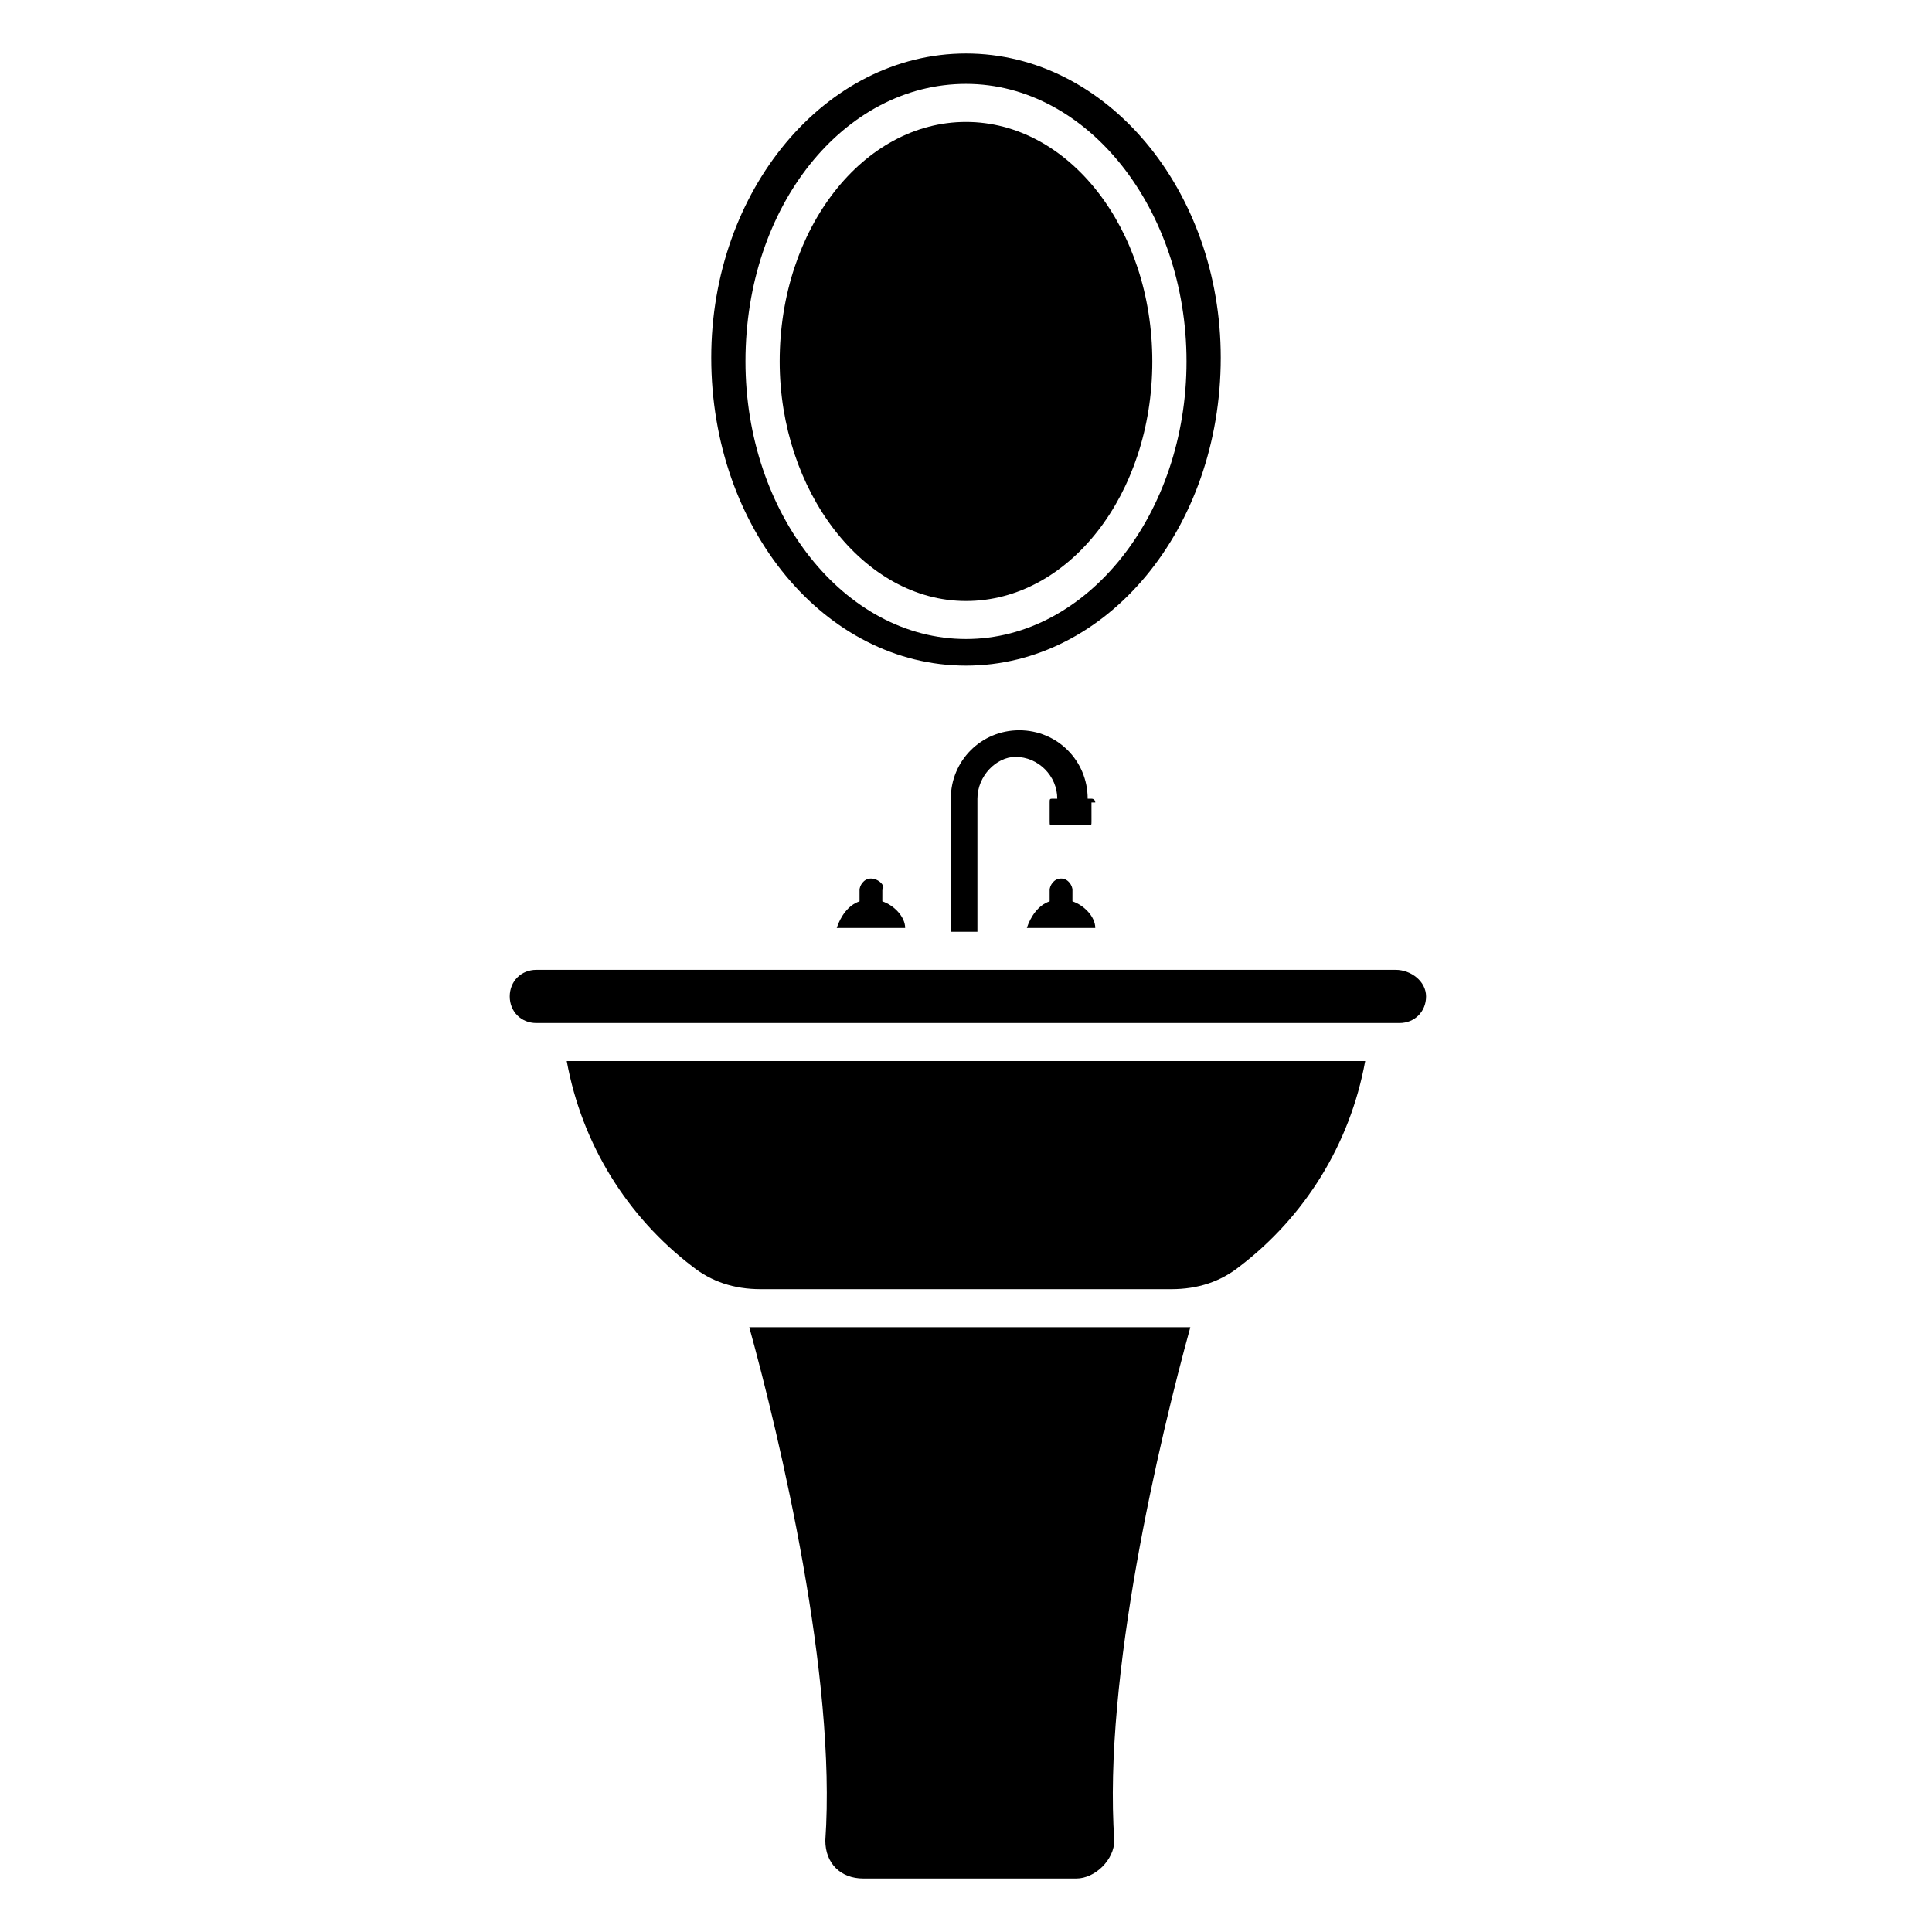
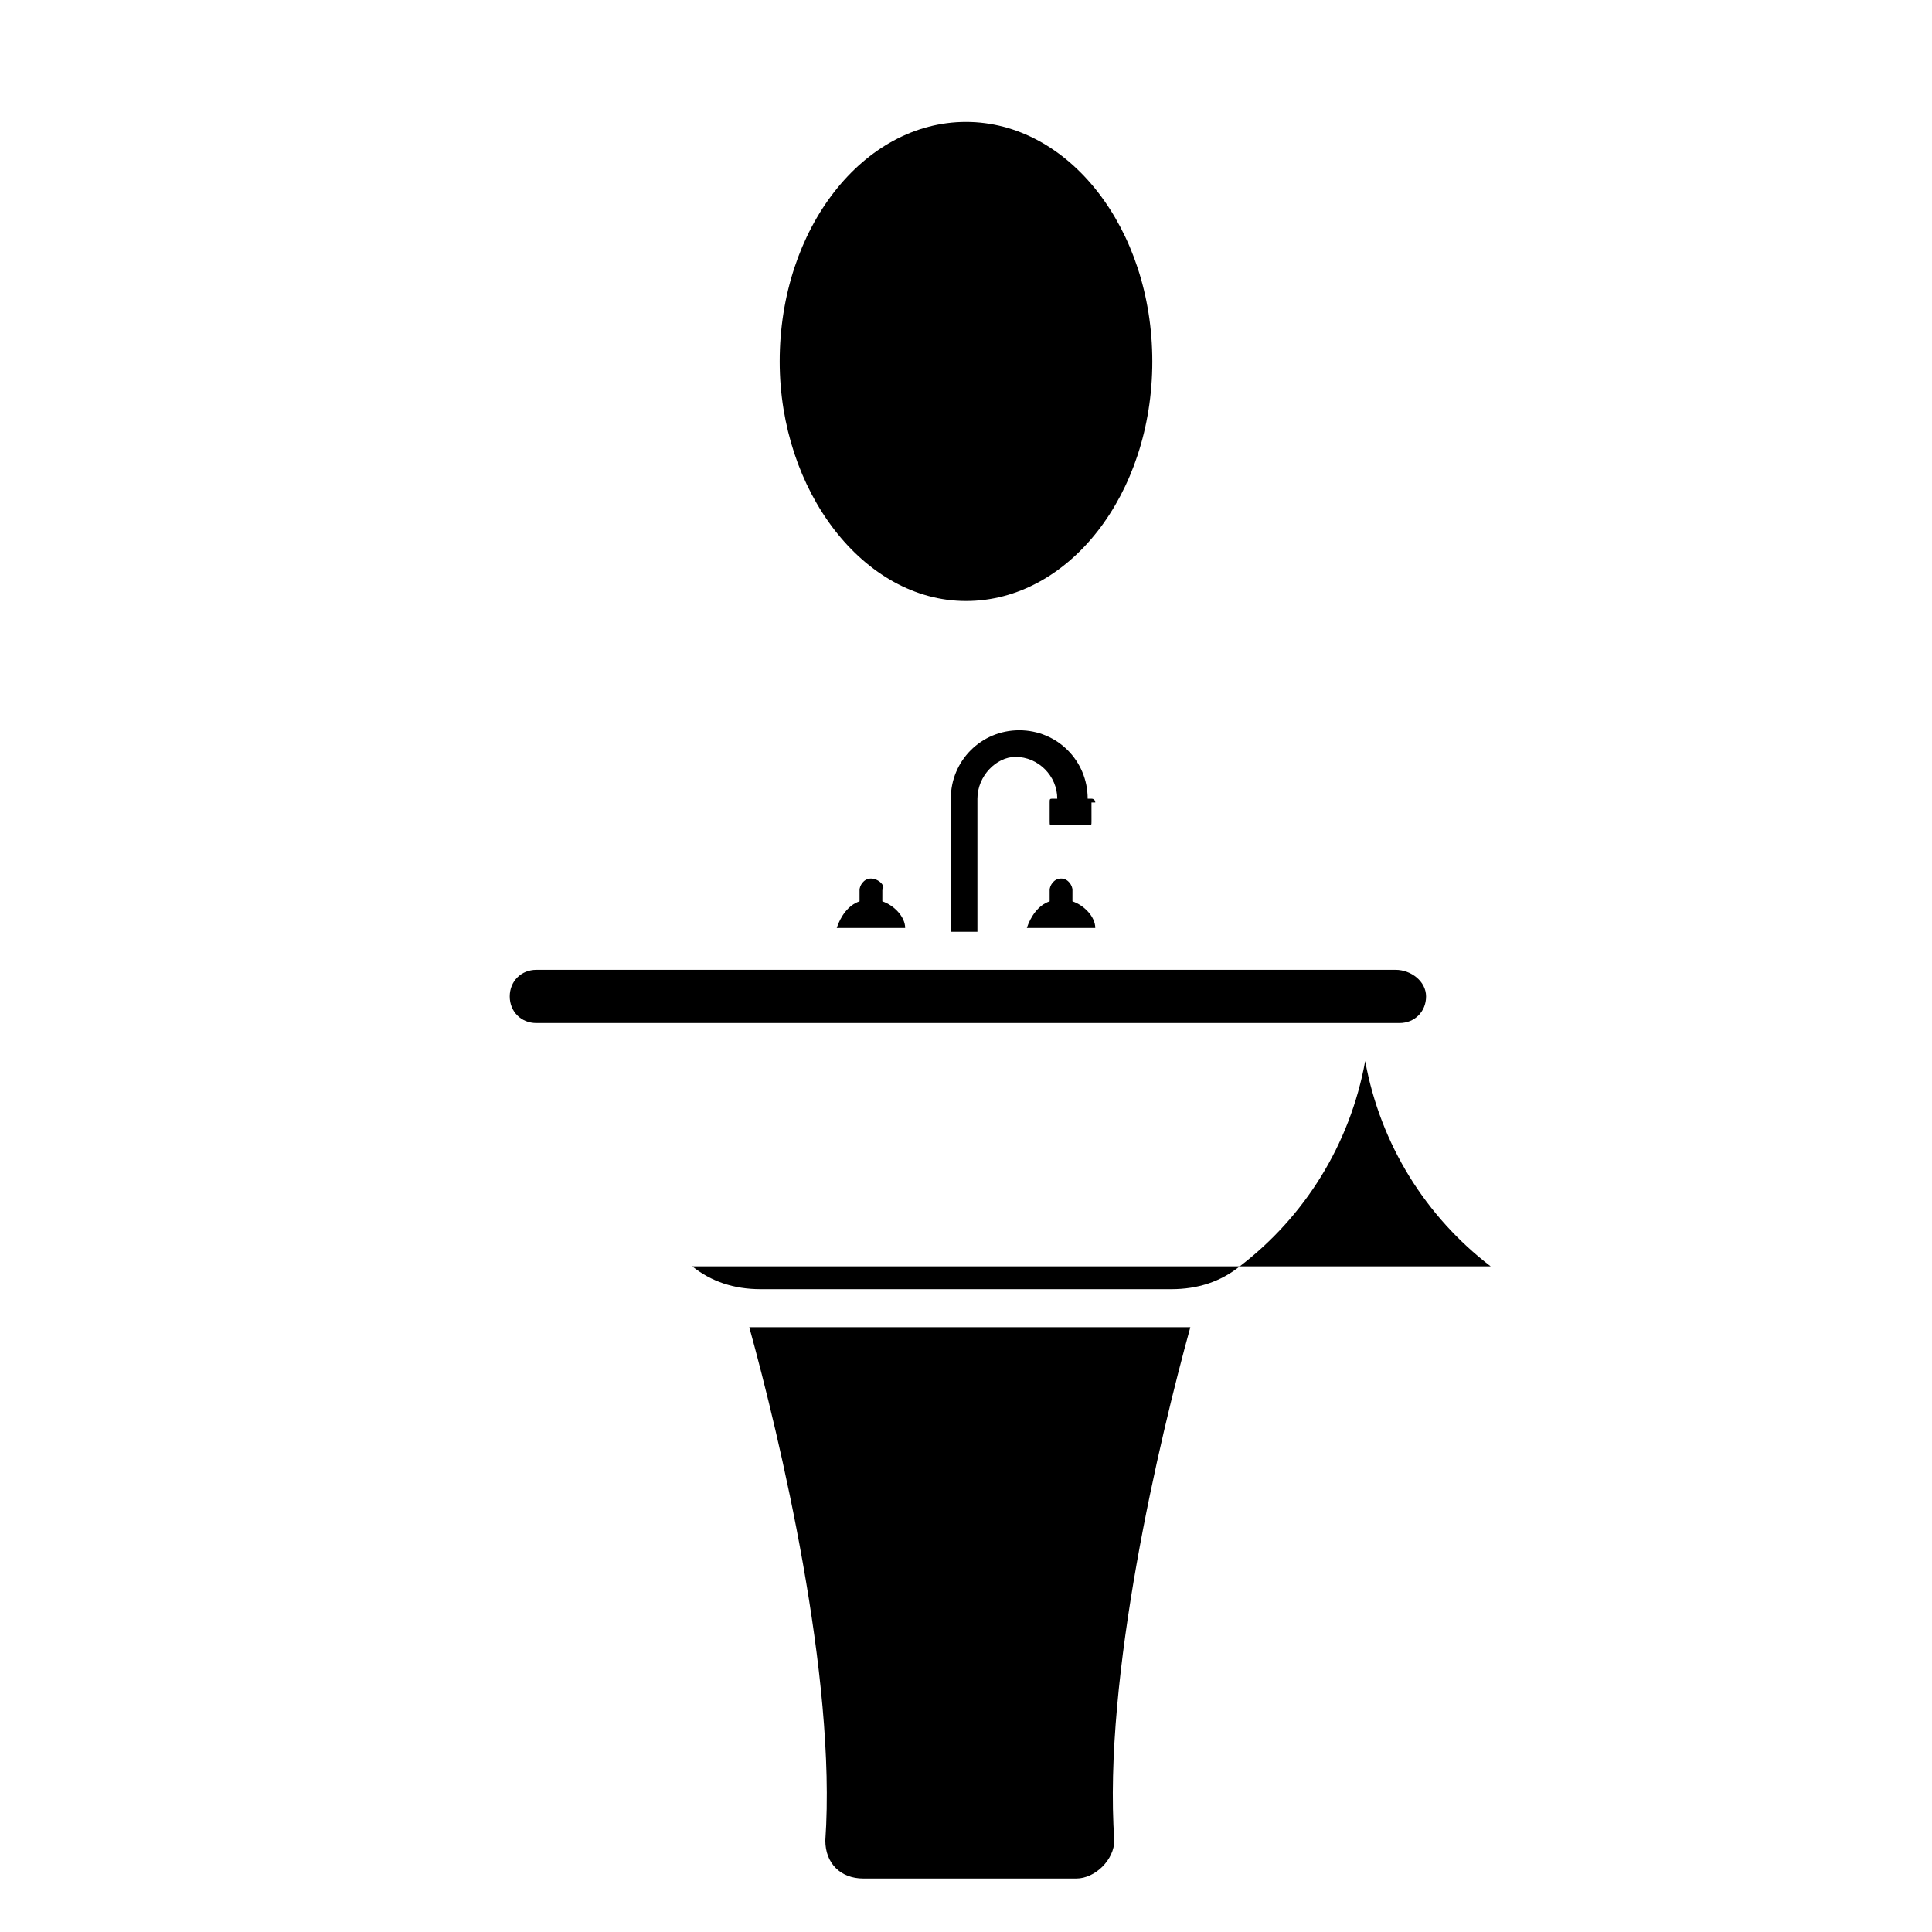
<svg xmlns="http://www.w3.org/2000/svg" fill="#000000" width="800px" height="800px" version="1.1" viewBox="144 144 512 512">
  <g>
    <path d="m425.19 376.82c-2.016 0-3.023 2.016-3.023 3.023v3.023c-3.023 1.008-5.039 4.031-6.047 7.055h18.137c0-3.023-3.023-6.047-6.047-7.055l0.004-3.023c0-1.008-1.008-3.023-3.023-3.023z" />
    <path d="m374.81 376.82c-2.016 0-3.023 2.016-3.023 3.023v3.023c-3.023 1.008-5.039 4.031-6.047 7.055h18.137c0-3.023-3.023-6.047-6.047-7.055l0.004-3.023c1.008-1.008-1.008-3.023-3.023-3.023z" />
    <path d="m434.26 356.67s0-1.008-1.008-1.008h-1.008c0-10.078-8.062-18.137-18.137-18.137-10.078 0-18.137 8.062-18.137 18.137v35.266h7.055v-35.266c0-6.047 5.039-11.082 10.078-11.082 6.047 0 11.082 5.039 11.082 11.082h-1.008c-1.008 0-1.008 0-1.008 1.008v5.039c0 1.008 0 1.008 1.008 1.008h9.07c1.008 0 1.008 0 1.008-1.008l-0.004-5.039z" />
    <path d="m454.41 495.72h-108.82-3.023c8.062 29.223 23.176 92.699 20.152 136.03 0 6.047 4.031 10.078 10.078 10.078h56.426c5.039 0 10.078-5.039 10.078-10.078-3.023-43.328 12.09-106.81 20.152-136.03h-5.039z" />
-     <path d="m327.45 479.6c5.039 4.031 11.082 6.047 18.137 6.047h108.82c7.055 0 13.098-2.016 18.137-6.047 17.129-13.098 29.223-32.242 33.25-54.41h-211.6c4.035 22.164 16.125 41.309 33.254 54.41z" />
+     <path d="m327.45 479.6c5.039 4.031 11.082 6.047 18.137 6.047h108.82c7.055 0 13.098-2.016 18.137-6.047 17.129-13.098 29.223-32.242 33.25-54.41c4.035 22.164 16.125 41.309 33.254 54.41z" />
    <path d="m513.86 401.01h-227.72c-4.031 0-7.055 3.023-7.055 7.055s3.023 7.055 7.055 7.055h228.73c4.031 0 7.055-3.023 7.055-7.055 0-4.035-4.031-7.055-8.062-7.055z" />
-     <path d="m400 320.4c37.281 0 67.512-36.273 67.512-81.617 0-44.336-30.23-80.609-67.512-80.609s-67.512 36.273-67.512 80.609c0 45.34 30.227 81.617 67.512 81.617zm0-154.17c32.242 0 58.441 33.25 58.441 73.555 0 40.305-26.199 73.555-58.441 73.555s-58.441-33.25-58.441-73.555c-0.004-41.309 26.195-73.555 58.441-73.555z" />
    <path d="m400 303.27c27.207 0 49.375-28.215 49.375-63.48s-22.168-63.48-49.375-63.48-49.375 28.215-49.375 63.48c0 34.262 22.168 63.48 49.375 63.48z" />
  </g>
</svg>